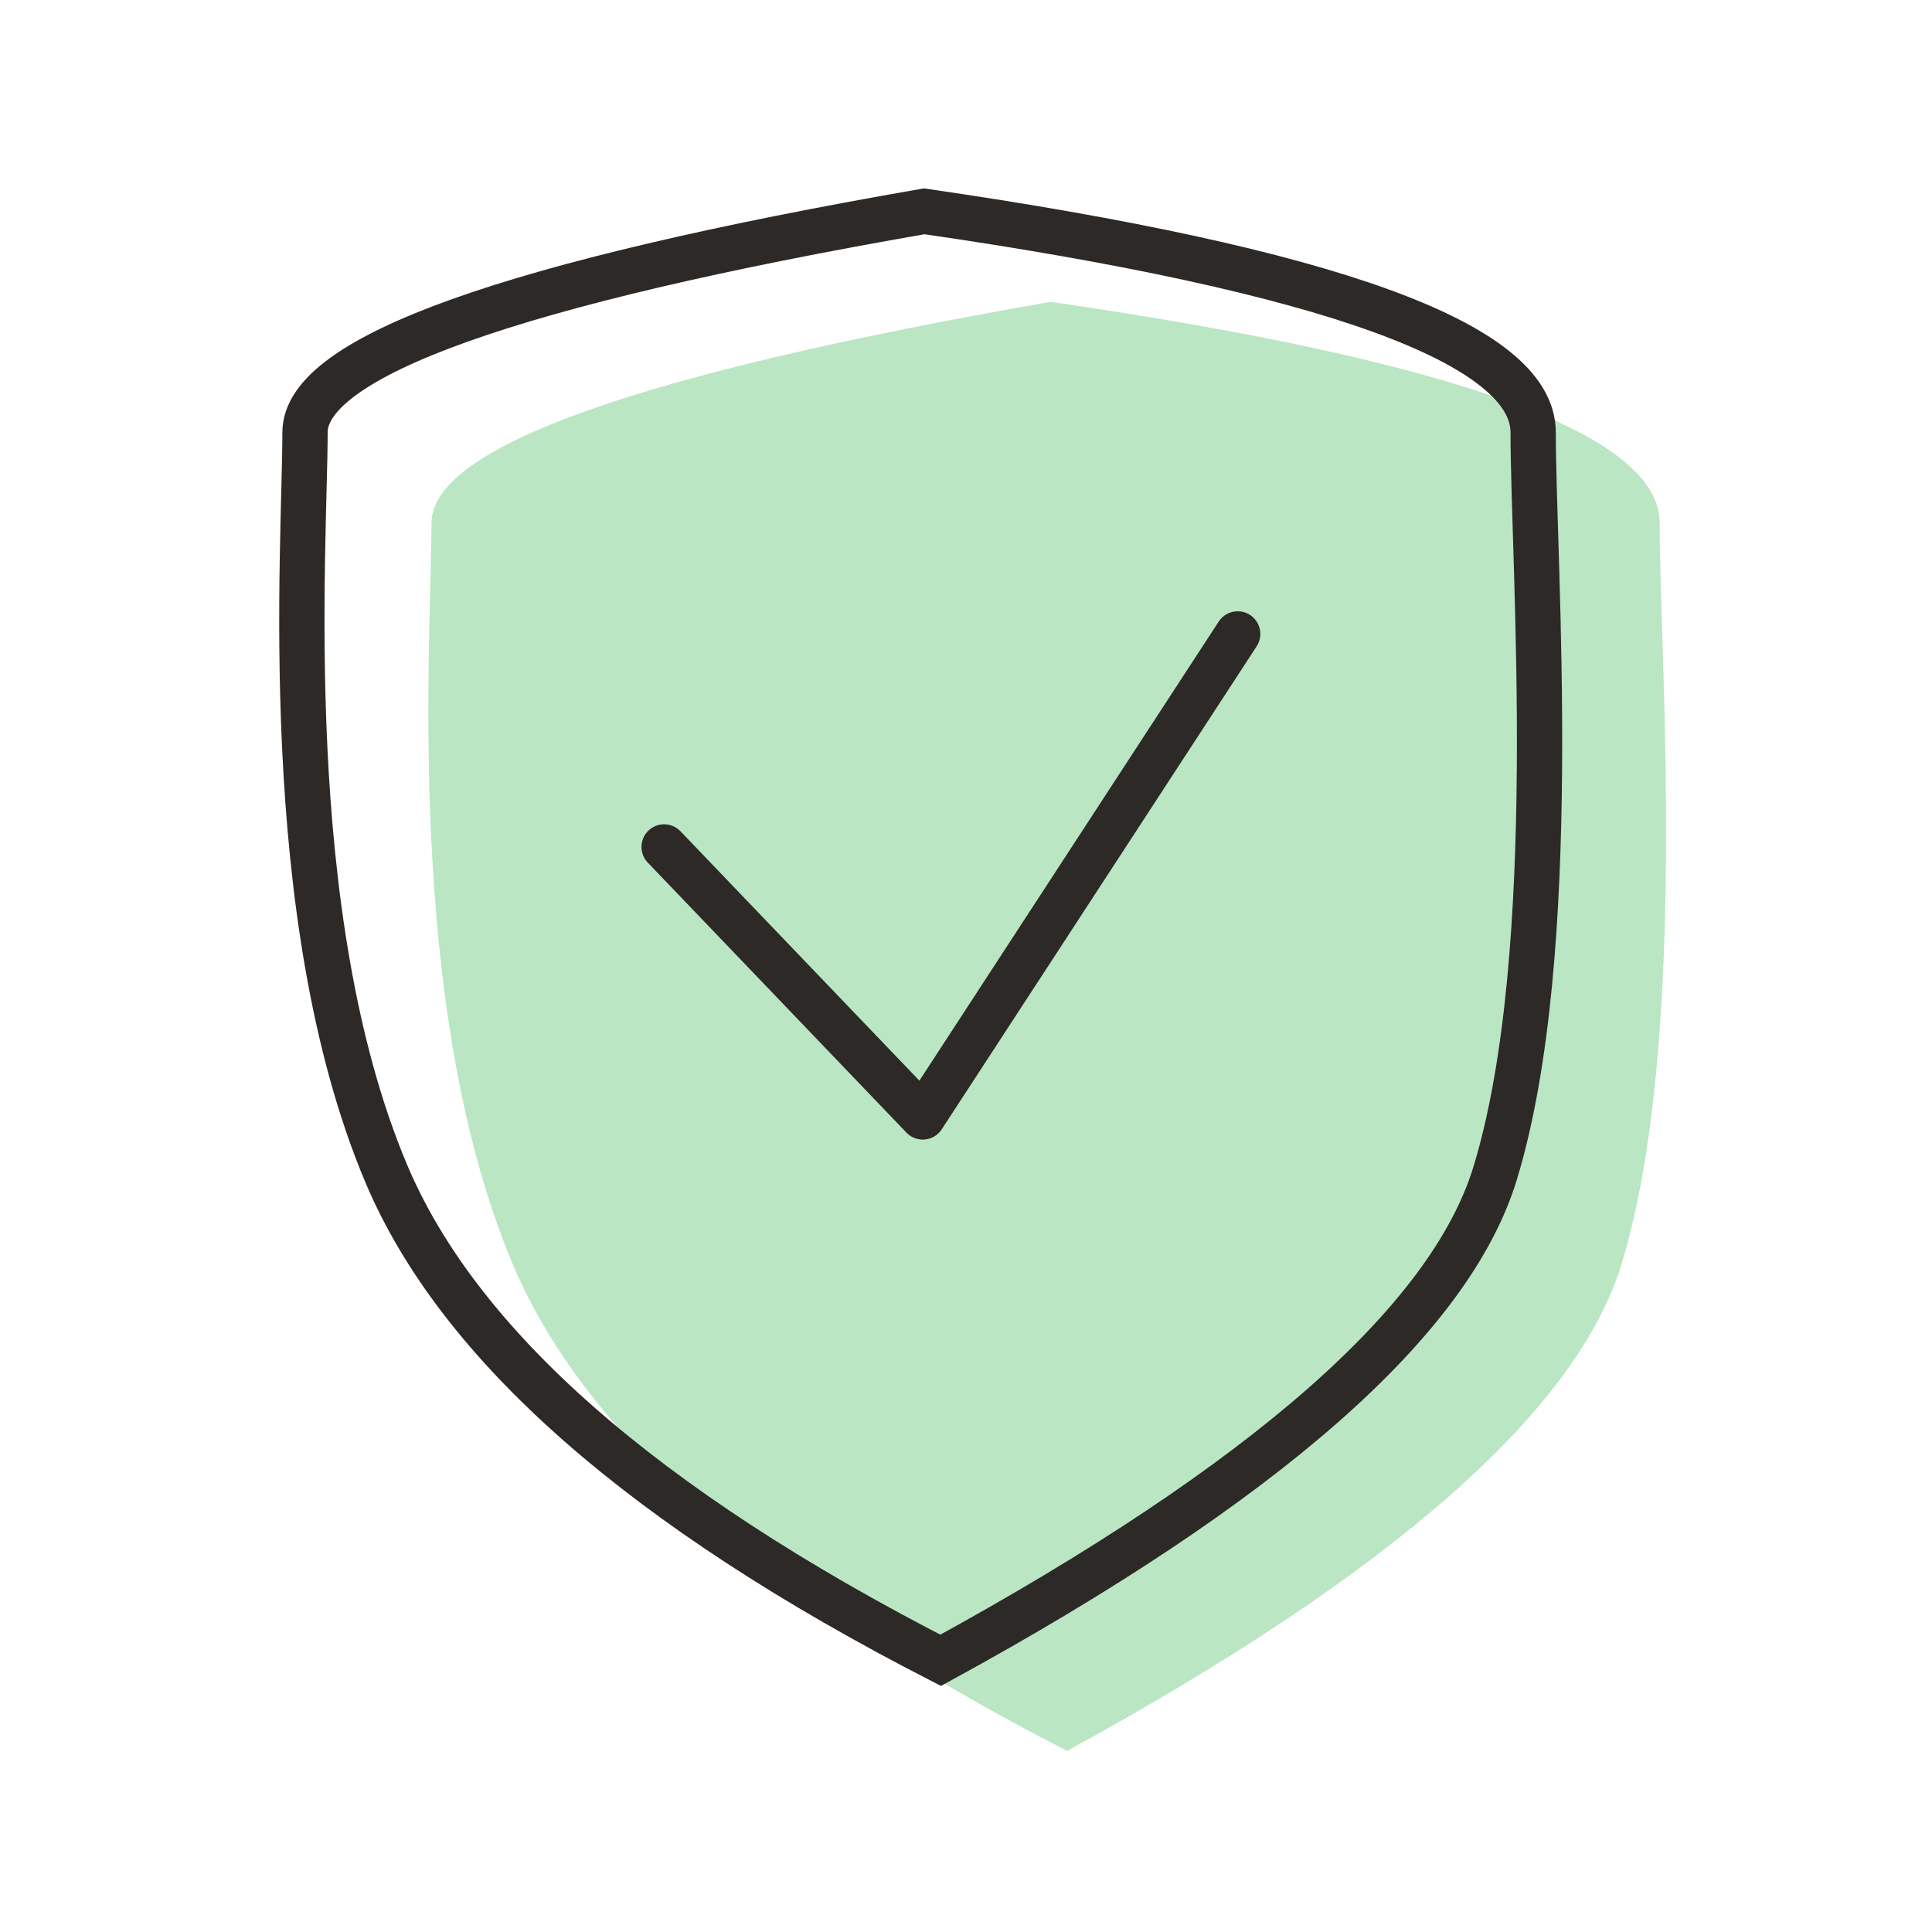
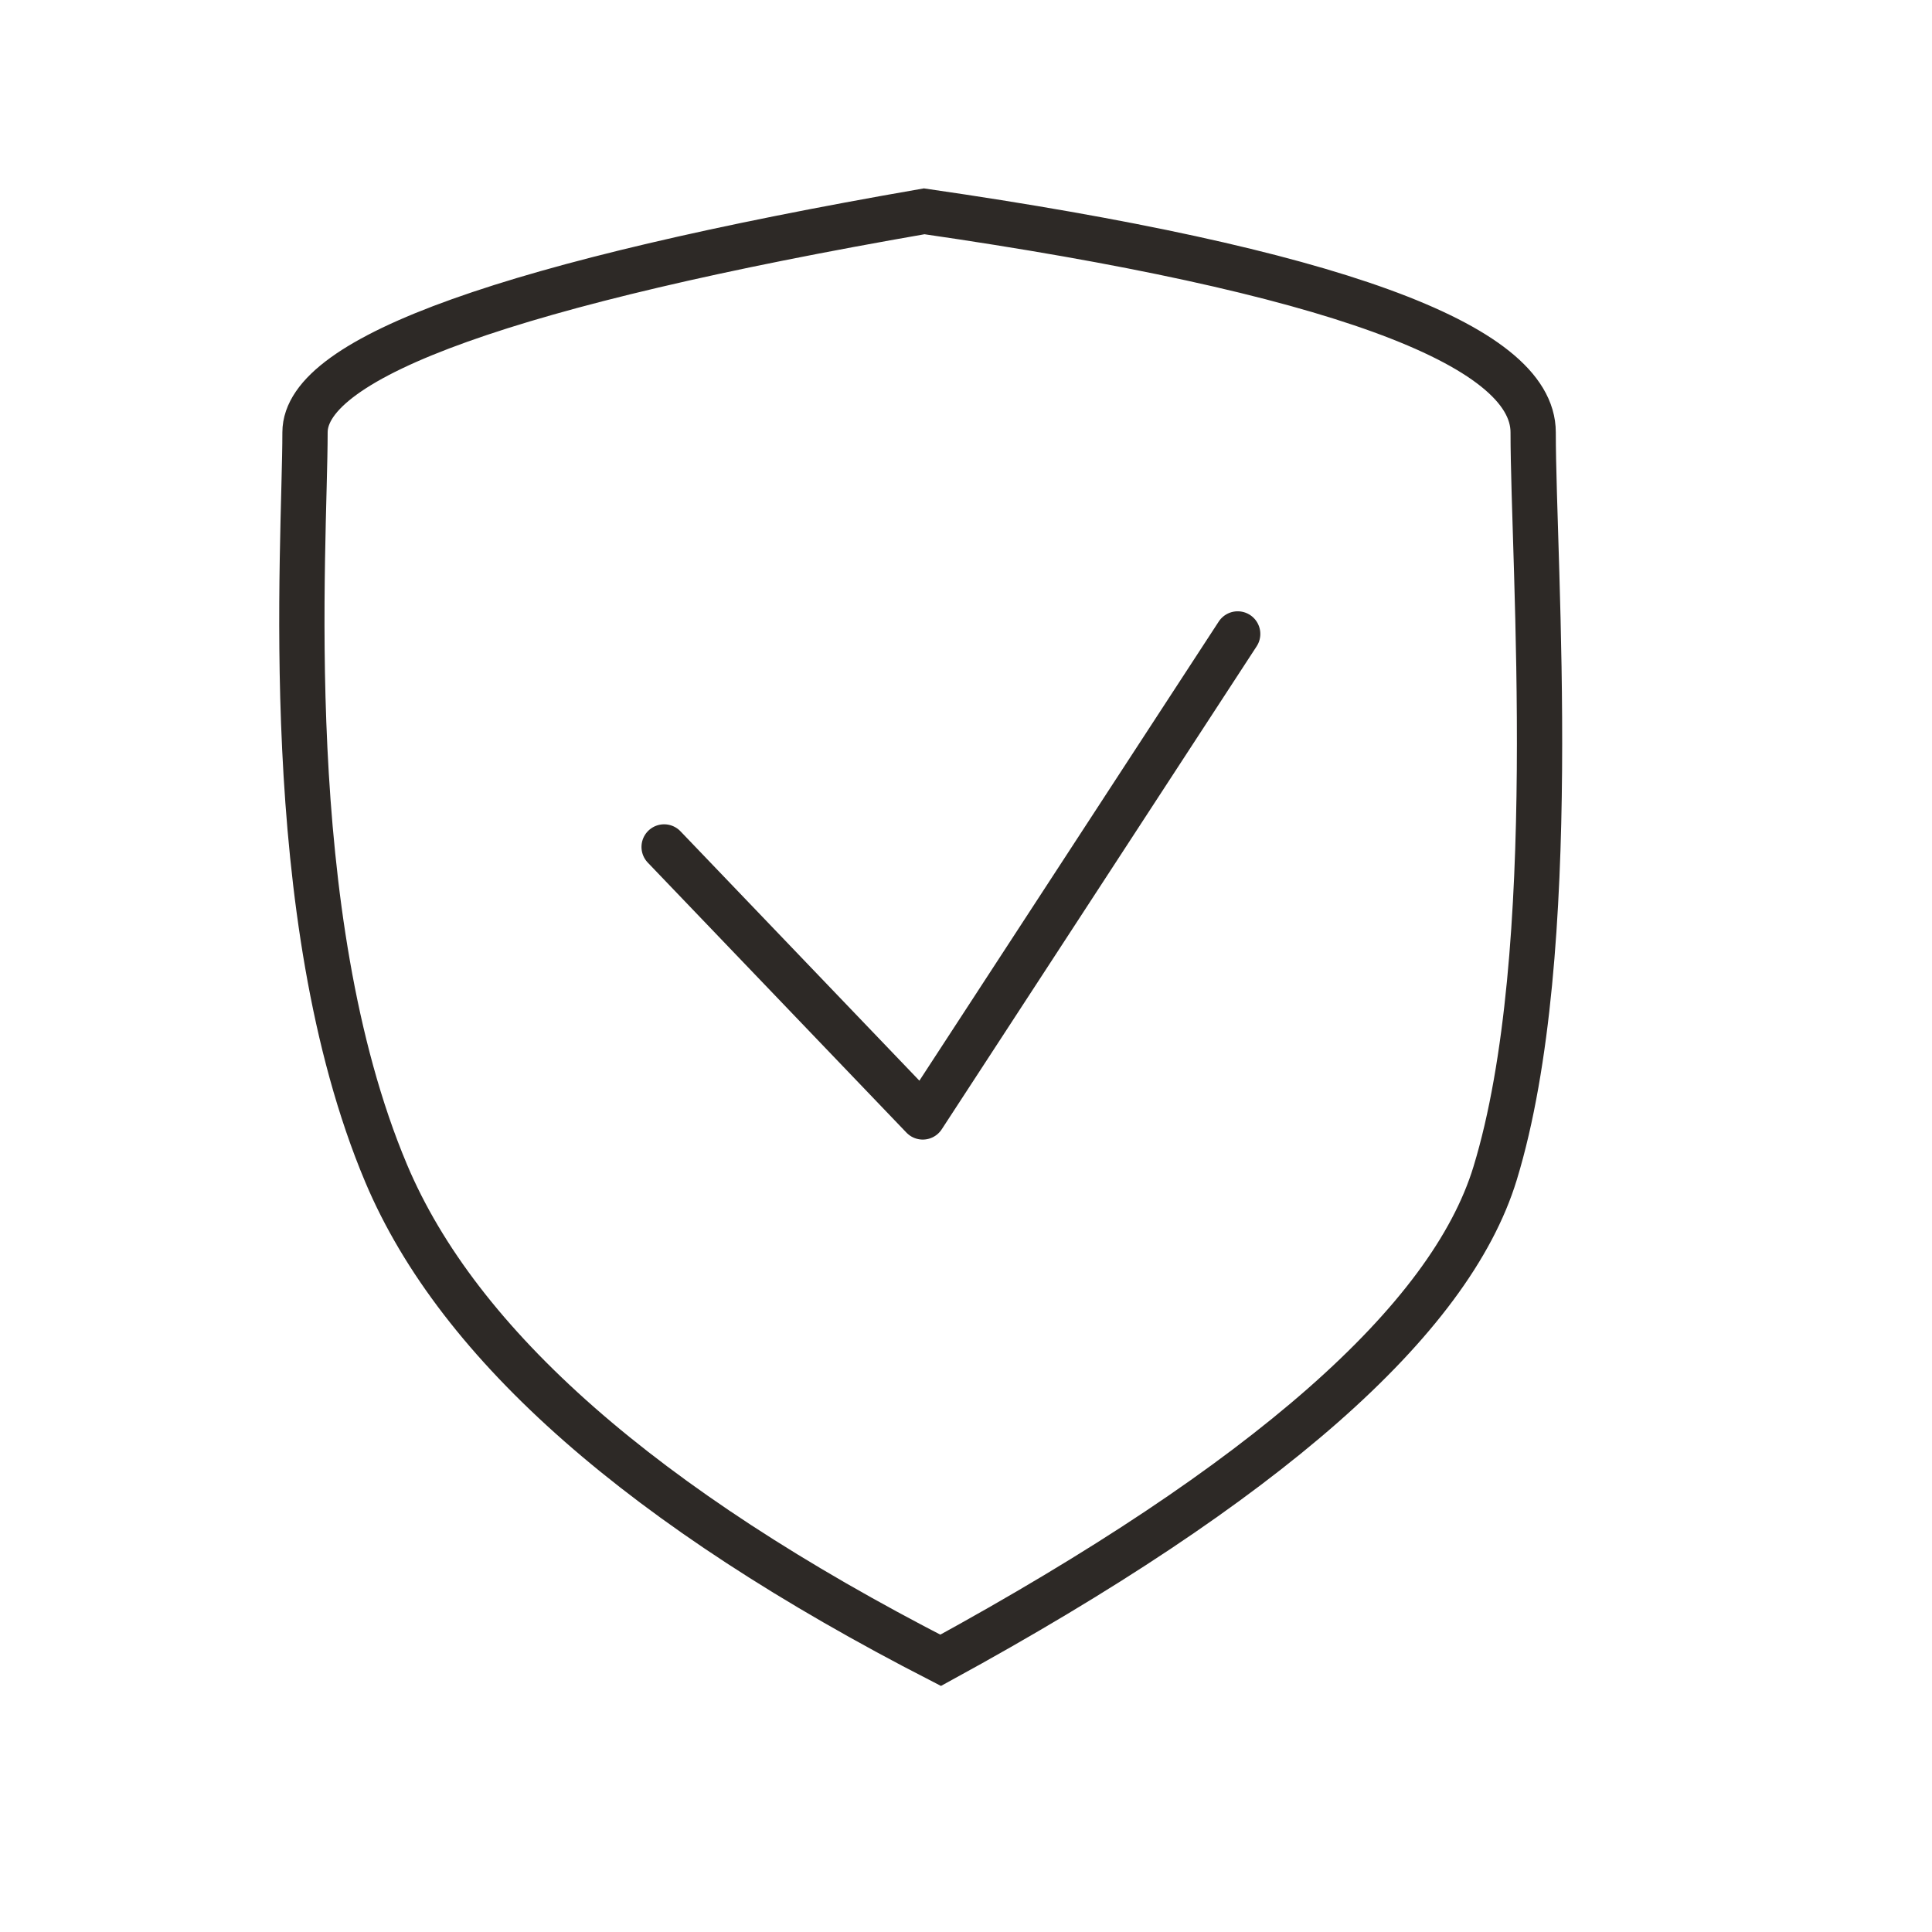
<svg xmlns="http://www.w3.org/2000/svg" width="64px" height="64px" viewBox="0 0 64 64" version="1.1">
  <title>illustrations/iconic/insurance </title>
  <desc>Created with Sketch.</desc>
  <g id="illustrations/iconic/insurance-" stroke="none" stroke-width="1" fill="none" fill-rule="evenodd">
-     <path d="M34.805,10 C21.131,12.377 14.294,14.819 14.294,17.323 C14.294,21.08 13.377,33.313 16.982,41.869 C19.385,47.572 25.508,52.949 35.349,58 C46.104,52.125 52.226,46.748 53.717,41.869 C55.953,34.55 54.978,21.722 54.978,17.323 C54.978,14.39 48.254,11.949 34.805,10 Z" id="Combined-Shape-Copy-2" fill="#BAE6C3" />
    <path d="M30.615,7 C16.941,9.377 10.104,11.819 10.104,14.323 C10.104,18.08 9.187,30.313 12.792,38.869 C15.196,44.572 21.318,49.949 31.16,55 C41.914,49.125 48.037,43.748 49.527,38.869 C51.763,31.55 50.788,18.722 50.788,14.323 C50.788,11.39 44.064,8.949 30.615,7 Z" id="Path-28-Copy-3" stroke="#2D2926" stroke-width="1.5" />
    <polyline id="Path-32" stroke="#2D2926" stroke-width="1.5" stroke-linecap="round" stroke-linejoin="round" points="22 28.056 30.568 37 41 21" />
  </g>
</svg>